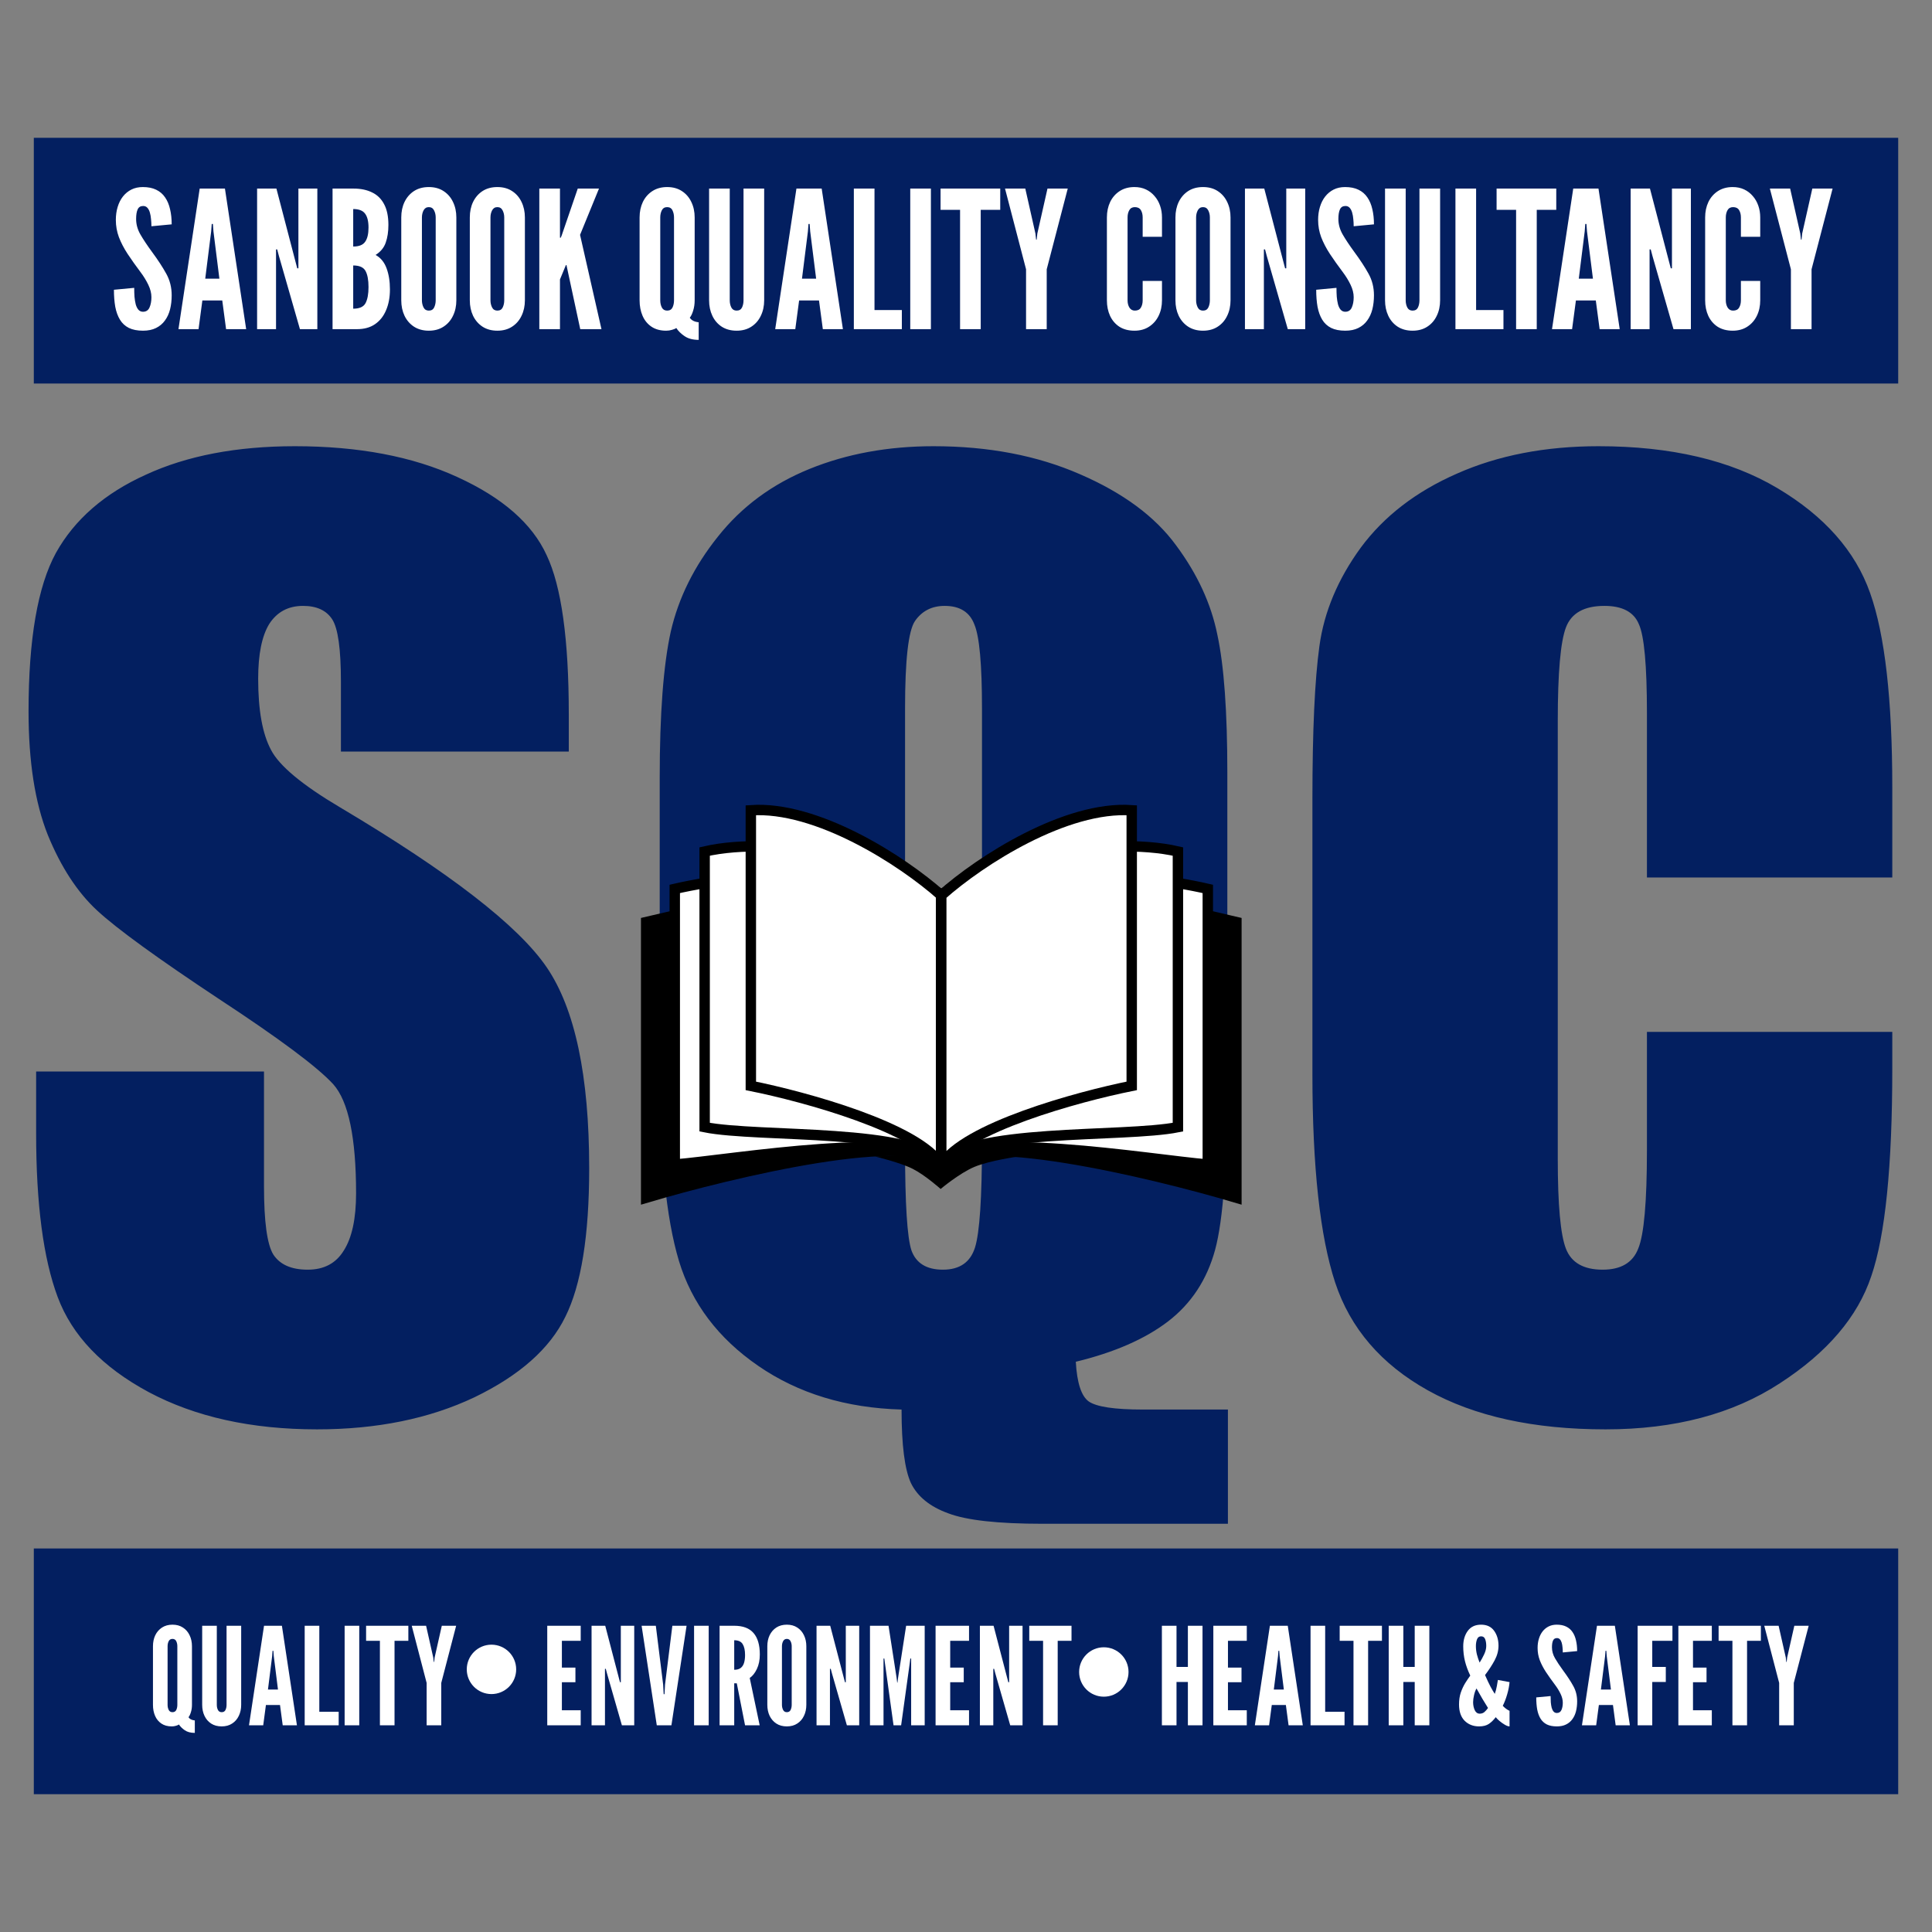
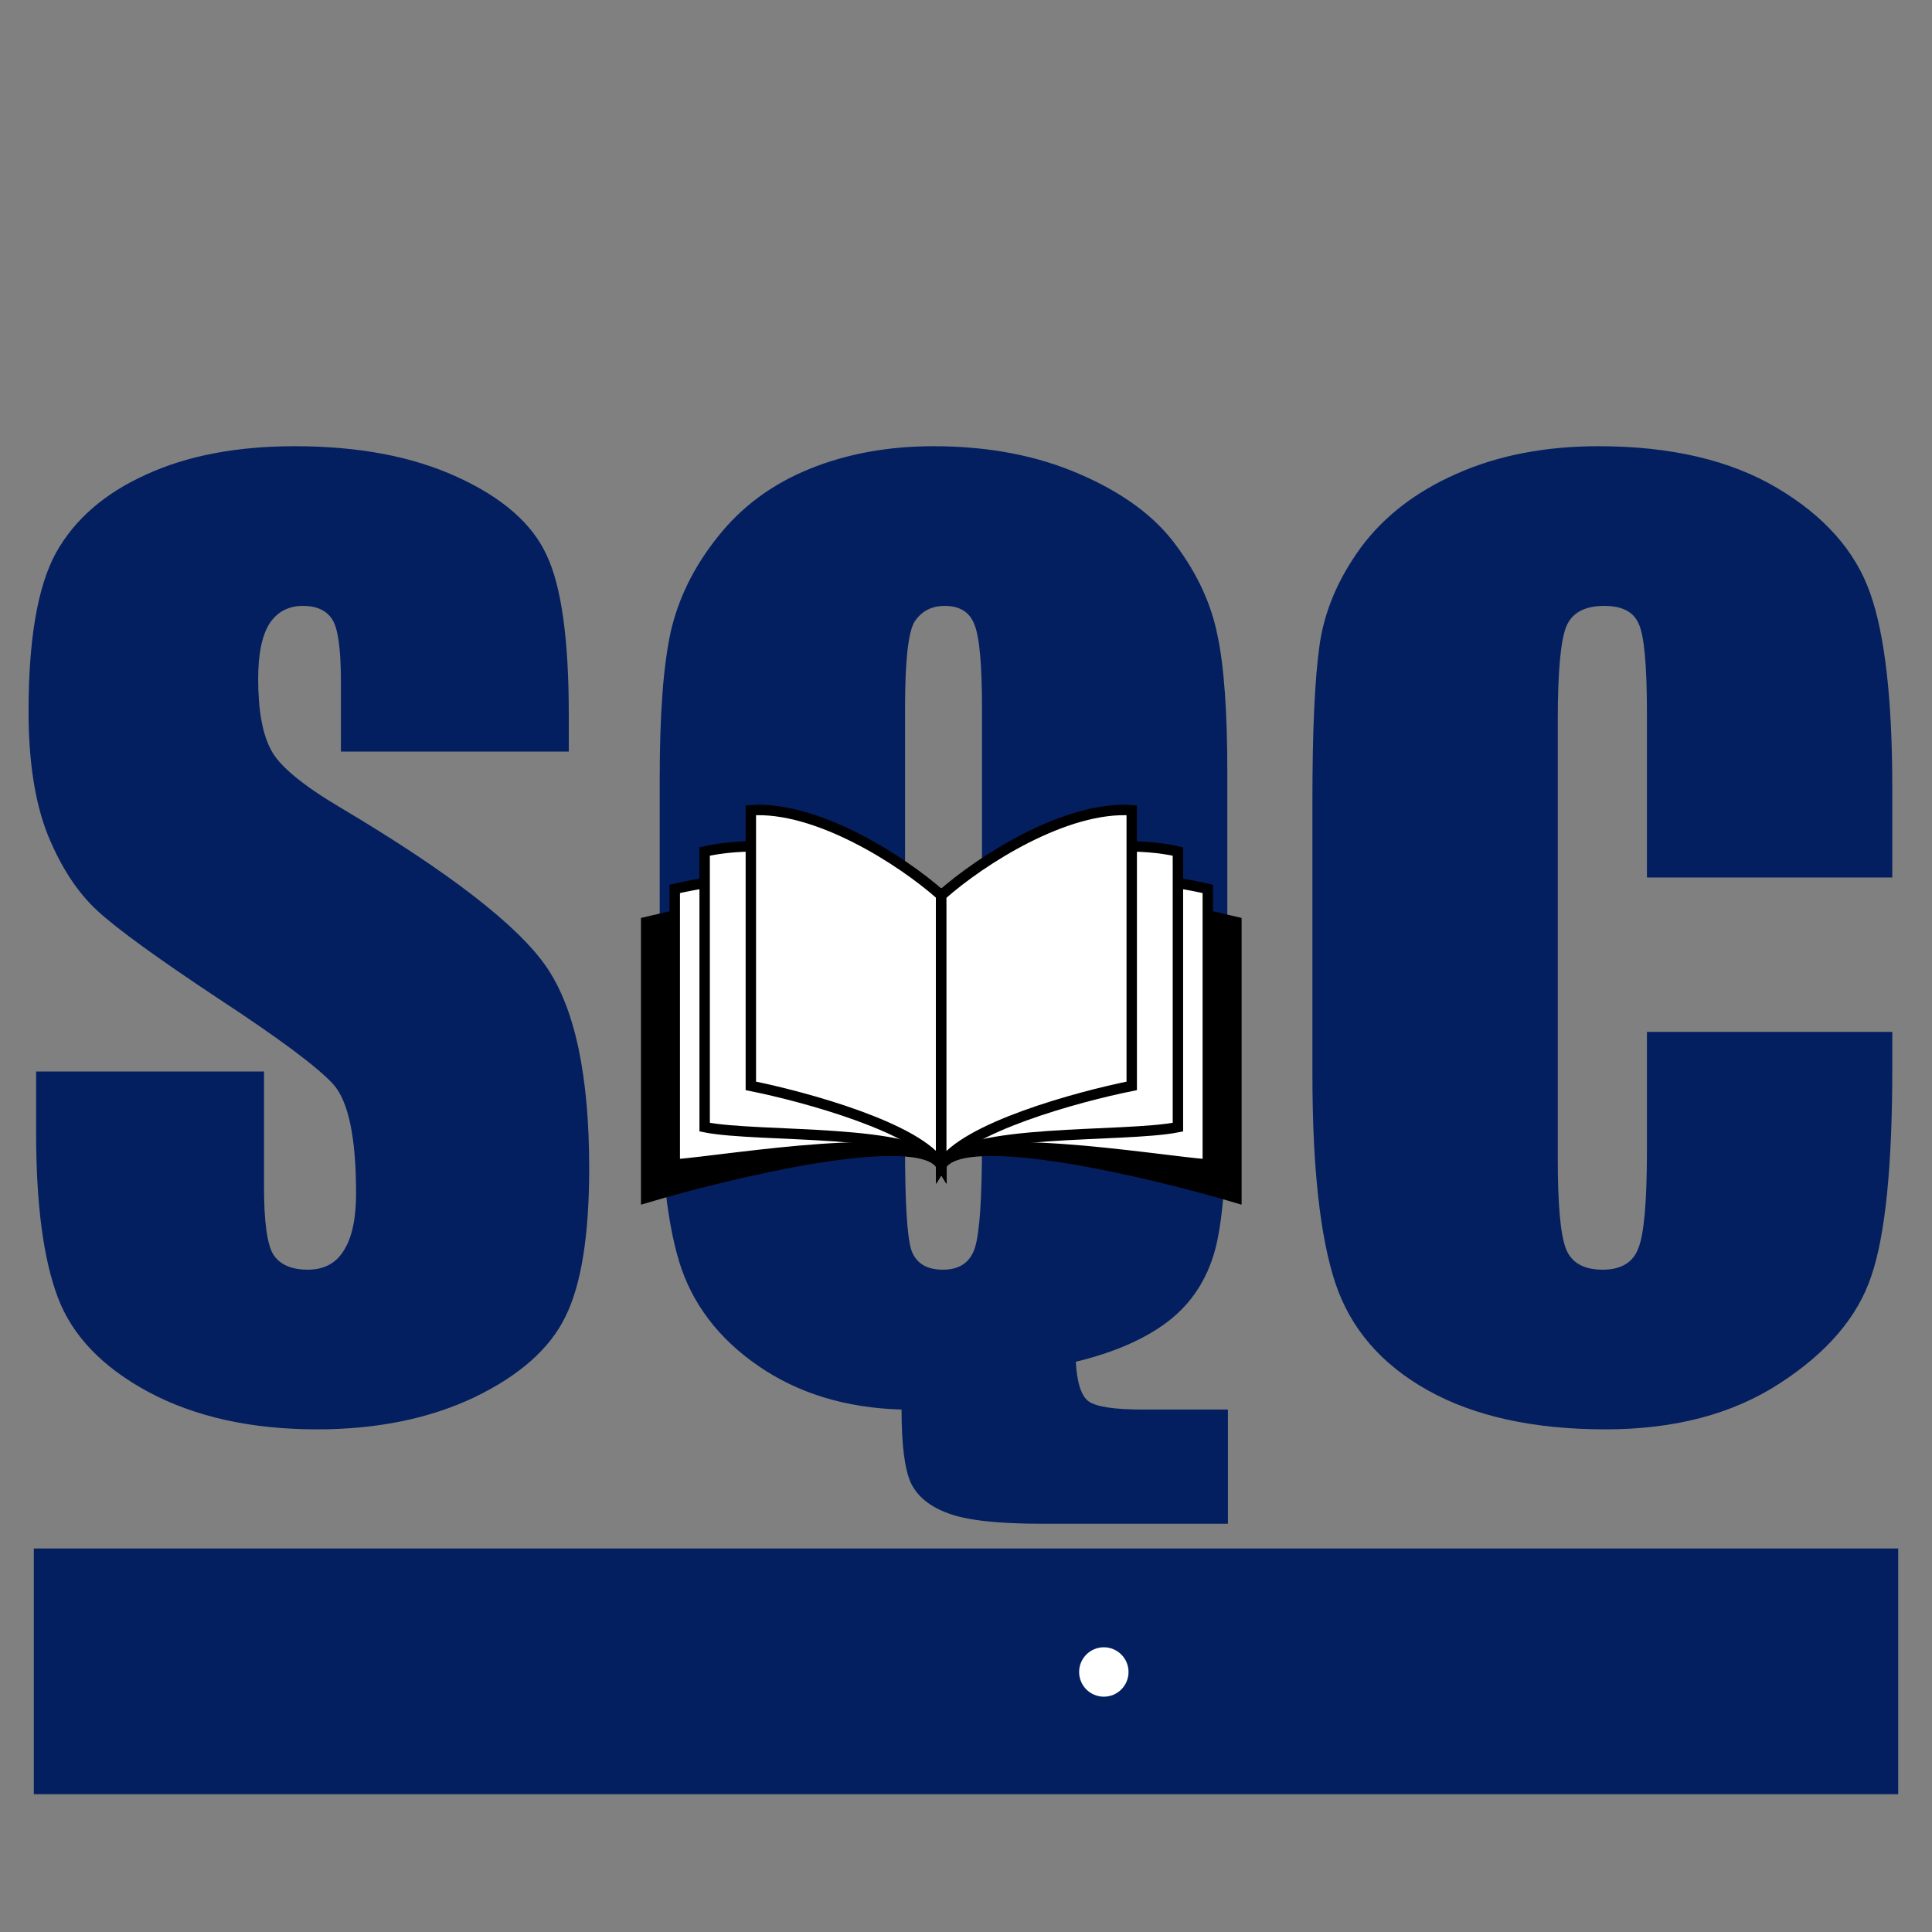
<svg xmlns="http://www.w3.org/2000/svg" width="200" height="200" viewBox="0 0 200 200" fill="none">
  <rect x="0" y="0" width="200" height="200" fill="#808080" stroke="none" />
  <path d="M58.881 77.805H35.292V70.565C35.292 67.187 34.991 65.035 34.388 64.11C33.784 63.185 32.779 62.722 31.371 62.722C29.843 62.722 28.676 63.346 27.872 64.592C27.108 65.839 26.726 67.73 26.726 70.263C26.726 73.521 27.168 75.975 28.053 77.624C28.898 79.272 31.291 81.263 35.232 83.596C46.534 90.313 53.653 95.823 56.589 100.126C59.525 104.43 60.993 111.368 60.993 120.94C60.993 127.898 60.168 133.026 58.519 136.324C56.91 139.622 53.773 142.397 49.108 144.649C44.442 146.861 39.013 147.967 32.819 147.967C26.022 147.967 20.21 146.68 15.384 144.106C10.598 141.532 7.461 138.254 5.973 134.273C4.484 130.291 3.74 124.64 3.74 117.32V110.925H27.329V122.81C27.329 126.47 27.651 128.823 28.294 129.868C28.978 130.914 30.165 131.437 31.854 131.437C33.543 131.437 34.79 130.773 35.594 129.446C36.439 128.119 36.861 126.148 36.861 123.534C36.861 117.783 36.077 114.022 34.508 112.252C32.9 110.483 28.938 107.527 22.623 103.384C16.309 99.201 12.126 96.165 10.075 94.274C8.024 92.384 6.314 89.77 4.947 86.431C3.62 83.093 2.956 78.83 2.956 73.642C2.956 66.161 3.901 60.691 5.792 57.232C7.722 53.773 10.819 51.079 15.082 49.148C19.346 47.177 24.494 46.192 30.526 46.192C37.123 46.192 42.733 47.258 47.358 49.389C52.024 51.521 55.101 54.216 56.589 57.474C58.117 60.691 58.881 66.181 58.881 73.943V77.805ZM127.113 145.916V157.741H107.929C103.304 157.741 100.046 157.379 98.155 156.655C96.265 155.971 94.978 154.925 94.294 153.517C93.651 152.11 93.329 149.576 93.329 145.916C87.578 145.755 82.631 144.247 78.488 141.391C74.346 138.536 71.611 134.916 70.283 130.532C68.956 126.108 68.293 119.512 68.293 110.744V80.519C68.293 73.883 68.675 68.836 69.439 65.377C70.243 61.878 71.872 58.6 74.325 55.543C76.779 52.446 79.936 50.113 83.797 48.545C87.658 46.976 91.942 46.192 96.647 46.192C102.318 46.192 107.366 47.157 111.79 49.088C116.254 51.018 119.572 53.472 121.744 56.448C123.956 59.424 125.384 62.521 126.027 65.739C126.711 68.916 127.053 73.662 127.053 79.976V111.709C127.053 120.397 126.631 126.289 125.786 129.386C124.942 132.483 123.313 134.956 120.899 136.806C118.527 138.616 115.349 140.004 111.367 140.969C111.488 143.141 111.931 144.508 112.695 145.071C113.499 145.634 115.369 145.916 118.305 145.916H127.113ZM101.655 73.34C101.655 68.795 101.393 65.9 100.87 64.653C100.388 63.366 99.362 62.722 97.793 62.722C96.466 62.722 95.441 63.245 94.717 64.291C94.033 65.296 93.691 68.313 93.691 73.34V118.949C93.691 124.62 93.912 128.119 94.355 129.446C94.837 130.773 95.923 131.437 97.612 131.437C99.342 131.437 100.448 130.673 100.931 129.145C101.413 127.616 101.655 123.976 101.655 118.225V73.34ZM195.889 90.836H170.49V73.823C170.49 68.876 170.208 65.799 169.645 64.592C169.123 63.346 167.936 62.722 166.086 62.722C163.995 62.722 162.667 63.466 162.104 64.954C161.541 66.442 161.26 69.66 161.26 74.607V119.975C161.26 124.72 161.541 127.817 162.104 129.265C162.667 130.713 163.934 131.437 165.905 131.437C167.795 131.437 169.022 130.713 169.585 129.265C170.188 127.817 170.49 124.419 170.49 119.07V106.823H195.889V110.623C195.889 120.719 195.165 127.878 193.717 132.101C192.309 136.324 189.152 140.024 184.245 143.201C179.378 146.379 173.366 147.967 166.207 147.967C158.766 147.967 152.633 146.62 147.806 143.925C142.98 141.23 139.782 137.51 138.214 132.764C136.645 127.978 135.861 120.799 135.861 111.227V82.691C135.861 75.653 136.102 70.384 136.585 66.885C137.068 63.346 138.495 59.947 140.868 56.689C143.282 53.431 146.6 50.878 150.823 49.028C155.086 47.137 159.973 46.192 165.483 46.192C172.963 46.192 179.137 47.64 184.004 50.536C188.87 53.431 192.068 57.051 193.596 61.395C195.124 65.698 195.889 72.415 195.889 81.545V90.836Z" fill="#031F60" />
-   <rect x="3.5" y="14.266" width="193.001" height="25.437" fill="#031F60" />
  <rect x="3.5" y="160.297" width="193.001" height="25.437" fill="#031F60" />
-   <path d="M20.167 179.389C19.741 179.389 19.396 179.298 19.129 179.115C18.863 178.933 18.662 178.734 18.526 178.519C18.456 178.571 18.351 178.615 18.211 178.653C18.075 178.695 17.933 178.716 17.783 178.716C17.353 178.716 16.994 178.618 16.704 178.421C16.414 178.225 16.197 177.959 16.052 177.622C15.907 177.286 15.835 176.907 15.835 176.486V170.416C15.835 169.995 15.914 169.616 16.073 169.28C16.236 168.943 16.47 168.677 16.774 168.481C17.078 168.284 17.438 168.186 17.853 168.186C18.274 168.186 18.634 168.284 18.933 168.481C19.237 168.677 19.468 168.943 19.627 169.28C19.791 169.616 19.872 169.995 19.872 170.416V176.486C19.872 176.762 19.835 177.017 19.76 177.251C19.69 177.48 19.608 177.65 19.515 177.762C19.576 177.86 19.662 177.938 19.774 177.994C19.886 178.05 20.017 178.085 20.167 178.099V179.389ZM17.853 177.244C18.04 177.244 18.171 177.169 18.246 177.019C18.321 176.865 18.358 176.687 18.358 176.486V170.416C18.358 170.224 18.321 170.051 18.246 169.897C18.171 169.738 18.04 169.658 17.853 169.658C17.671 169.658 17.54 169.738 17.461 169.897C17.386 170.051 17.349 170.224 17.349 170.416V176.486C17.349 176.687 17.388 176.865 17.468 177.019C17.547 177.169 17.676 177.244 17.853 177.244ZM22.948 178.716C22.523 178.716 22.159 178.618 21.855 178.421C21.556 178.225 21.327 177.959 21.168 177.622C21.009 177.286 20.93 176.907 20.93 176.486V168.298H22.444V176.486C22.444 176.687 22.483 176.865 22.563 177.019C22.642 177.169 22.771 177.244 22.948 177.244C23.135 177.244 23.266 177.169 23.341 177.019C23.416 176.865 23.453 176.687 23.453 176.486V168.298H24.967V176.486C24.967 176.907 24.886 177.286 24.722 177.622C24.563 177.959 24.332 178.225 24.028 178.421C23.729 178.618 23.369 178.716 22.948 178.716ZM25.776 178.604L27.332 168.298H29.183L30.739 178.604H29.267L28.986 176.5H27.528L27.248 178.604H25.776ZM27.739 174.902H28.776L28.342 171.439L28.299 170.892H28.215L28.173 171.439L27.739 174.902ZM31.541 178.604V168.298H33.055V177.201H35.06V178.604H31.541ZM35.676 178.604V168.298H37.19V178.604H35.676ZM39.328 178.604V169.855H37.898V168.298H42.272V169.855H40.842V178.604H39.328ZM44.165 178.604V174.215L42.623 168.298H44.109L44.852 171.593L44.901 172.042H44.943L44.992 171.593L45.735 168.298H47.221L45.679 174.215V178.604H44.165ZM56.651 178.604V168.298H60.115V169.855H58.166V172.631H59.568V174.145H58.166V177.047H60.115V178.604H56.651ZM61.238 178.604V168.298H62.654L64.056 173.668L64.183 174.145H64.267V168.298H65.655V178.604H64.379L62.837 173.234L62.71 172.757H62.626V178.604H61.238ZM67.99 178.604L66.419 168.298H67.891L68.648 174.383L68.705 175.379H68.789L68.845 174.383L69.602 168.298H71.074L69.504 178.604H67.99ZM71.85 178.604V168.298H73.364V178.604H71.85ZM74.492 178.604V168.298H76.006C76.913 168.298 77.581 168.551 78.011 169.056C78.441 169.556 78.656 170.294 78.656 171.271C78.656 171.85 78.553 172.353 78.348 172.778C78.147 173.199 77.901 173.507 77.612 173.703L78.642 178.604H77.128L76.273 174.257H76.006V178.604H74.492ZM76.006 172.855C76.287 172.855 76.509 172.794 76.672 172.673C76.836 172.547 76.953 172.369 77.023 172.14C77.093 171.911 77.128 171.64 77.128 171.327C77.128 170.836 77.046 170.46 76.882 170.198C76.724 169.932 76.431 169.799 76.006 169.799V172.855ZM81.452 178.716C81.031 178.716 80.669 178.618 80.365 178.421C80.066 178.225 79.835 177.959 79.671 177.622C79.513 177.286 79.433 176.907 79.433 176.486V170.416C79.433 169.99 79.513 169.612 79.671 169.28C79.835 168.943 80.066 168.677 80.365 168.481C80.669 168.284 81.031 168.186 81.452 168.186C81.873 168.186 82.233 168.284 82.532 168.481C82.835 168.677 83.067 168.943 83.226 169.28C83.389 169.616 83.471 169.995 83.471 170.416V176.486C83.471 176.907 83.389 177.286 83.226 177.622C83.067 177.959 82.835 178.225 82.532 178.421C82.233 178.618 81.873 178.716 81.452 178.716ZM81.452 177.244C81.639 177.244 81.77 177.166 81.845 177.012C81.919 176.853 81.957 176.678 81.957 176.486V170.416C81.957 170.224 81.917 170.051 81.838 169.897C81.758 169.738 81.63 169.658 81.452 169.658C81.279 169.658 81.151 169.738 81.067 169.897C80.987 170.051 80.947 170.224 80.947 170.416V176.486C80.947 176.678 80.987 176.853 81.067 177.012C81.146 177.166 81.274 177.244 81.452 177.244ZM84.528 178.604V168.298H85.944L87.346 173.668L87.472 174.145H87.556V168.298H88.945V178.604H87.669L86.126 173.234L86 172.757H85.916V178.604H84.528ZM90.06 178.604V168.298H91.98L92.808 173.64L92.878 174.187H92.906L92.976 173.64L93.803 168.298H95.724V178.604H94.322V171.691H94.238L94.182 172.126L93.284 178.604H92.499L91.602 172.126L91.546 171.691H91.462V178.604H90.06ZM96.851 178.604V168.298H100.314V169.855H98.365V172.631H99.767V174.145H98.365V177.047H100.314V178.604H96.851ZM101.438 178.604V168.298H102.854L104.256 173.668L104.382 174.145H104.466V168.298H105.854V178.604H104.578L103.036 173.234L102.91 172.757H102.826V178.604H101.438ZM107.979 178.604V169.855H106.548V168.298H110.923V169.855H109.493V178.604H107.979ZM120.278 178.604V168.298H121.792V172.561H122.969V168.298H124.484V178.604H122.969V174.117H121.792V178.604H120.278ZM125.604 178.604V168.298H129.067V169.855H127.118V172.631H128.52V174.145H127.118V177.047H129.067V178.604H125.604ZM129.902 178.604L131.459 168.298H133.309L134.866 178.604H133.393L133.113 176.5H131.655L131.374 178.604H129.902ZM131.865 174.902H132.903L132.468 171.439L132.426 170.892H132.342L132.3 171.439L131.865 174.902ZM135.667 178.604V168.298H137.181V177.201H139.186V178.604H135.667ZM140.113 178.604V169.855H138.683V168.298H143.058V169.855H141.627V178.604H140.113ZM143.759 178.604V168.298H145.273V172.561H146.451V168.298H147.965V178.604H146.451V174.117H145.273V178.604H143.759ZM153.113 178.716C152.51 178.716 152.013 178.522 151.62 178.134C151.232 177.741 151.038 177.178 151.038 176.444C151.038 175.986 151.099 175.577 151.22 175.218C151.347 174.853 151.499 174.526 151.676 174.236C151.858 173.946 152.034 173.687 152.202 173.458C151.959 172.953 151.777 172.458 151.655 171.972C151.534 171.481 151.473 170.967 151.473 170.43C151.473 169.789 151.629 169.257 151.942 168.831C152.256 168.401 152.716 168.186 153.323 168.186C153.917 168.186 154.366 168.397 154.669 168.817C154.973 169.238 155.125 169.754 155.125 170.367C155.125 170.876 154.99 171.383 154.719 171.888C154.447 172.388 154.118 172.893 153.73 173.402C153.954 173.911 154.146 174.316 154.305 174.615C154.464 174.909 154.609 175.154 154.74 175.351C154.833 175.089 154.905 174.813 154.957 174.524C155.013 174.229 155.048 174.024 155.062 173.907L156.268 174.131C156.235 174.528 156.153 174.951 156.022 175.4C155.892 175.848 155.74 176.243 155.567 176.585C155.66 176.687 155.775 176.79 155.91 176.893C156.046 176.991 156.165 177.061 156.268 177.103V178.716C156.137 178.716 155.976 178.66 155.784 178.547C155.592 178.435 155.408 178.304 155.23 178.155C155.057 178.005 154.927 177.874 154.838 177.762C154.623 178.047 154.387 178.279 154.13 178.456C153.873 178.629 153.534 178.716 153.113 178.716ZM153.183 177.398C153.375 177.398 153.536 177.342 153.667 177.23C153.798 177.117 153.922 176.977 154.039 176.809C153.852 176.505 153.66 176.192 153.464 175.87C153.272 175.547 153.066 175.187 152.847 174.79C152.744 174.963 152.66 175.19 152.594 175.47C152.529 175.746 152.496 175.993 152.496 176.213C152.496 176.512 152.552 176.786 152.665 177.033C152.777 177.276 152.95 177.398 153.183 177.398ZM153.169 172.112C153.338 171.85 153.494 171.565 153.639 171.257C153.784 170.948 153.856 170.659 153.856 170.388C153.856 170.112 153.819 169.878 153.744 169.687C153.669 169.49 153.529 169.392 153.323 169.392C153.123 169.392 152.982 169.493 152.903 169.694C152.823 169.894 152.784 170.133 152.784 170.409C152.784 170.698 152.819 170.986 152.889 171.271C152.964 171.556 153.057 171.836 153.169 172.112ZM161.163 178.716C160.747 178.716 160.401 178.648 160.125 178.512C159.85 178.372 159.632 178.171 159.474 177.91C159.315 177.648 159.2 177.332 159.13 176.963C159.065 176.594 159.032 176.178 159.032 175.715L160.518 175.575C160.518 175.799 160.525 176.017 160.539 176.227C160.558 176.433 160.588 176.62 160.63 176.788C160.677 176.951 160.742 177.082 160.827 177.18C160.915 177.279 161.027 177.328 161.163 177.328C161.387 177.328 161.546 177.225 161.64 177.019C161.733 176.809 161.78 176.557 161.78 176.262C161.78 175.968 161.703 175.662 161.549 175.344C161.394 175.026 161.21 174.725 160.995 174.439C160.63 173.953 160.31 173.502 160.034 173.086C159.763 172.671 159.551 172.262 159.396 171.86C159.247 171.458 159.172 171.037 159.172 170.598C159.172 170.252 159.216 169.934 159.305 169.644C159.394 169.35 159.523 169.095 159.691 168.88C159.864 168.661 160.072 168.49 160.315 168.369C160.558 168.247 160.836 168.186 161.149 168.186C161.537 168.186 161.864 168.252 162.13 168.383C162.401 168.513 162.619 168.7 162.782 168.943C162.951 169.186 163.072 169.476 163.147 169.813C163.226 170.145 163.266 170.514 163.266 170.92L161.78 171.061C161.78 170.888 161.771 170.715 161.752 170.542C161.738 170.364 161.71 170.203 161.668 170.058C161.626 169.913 161.565 169.796 161.485 169.708C161.406 169.619 161.303 169.574 161.177 169.574C160.981 169.574 160.845 169.658 160.77 169.827C160.696 169.99 160.658 170.224 160.658 170.528C160.658 170.92 160.763 171.299 160.974 171.663C161.184 172.028 161.467 172.453 161.822 172.939C162.247 173.514 162.593 174.042 162.859 174.524C163.131 175.005 163.266 175.538 163.266 176.122C163.266 176.491 163.226 176.835 163.147 177.152C163.067 177.466 162.941 177.739 162.768 177.973C162.6 178.206 162.383 178.389 162.116 178.519C161.855 178.65 161.537 178.716 161.163 178.716ZM163.762 178.604L165.319 168.298H167.169L168.726 178.604H167.253L166.973 176.5H165.515L165.234 178.604H163.762ZM165.725 174.902H166.763L166.328 171.439L166.286 170.892H166.202L166.16 171.439L165.725 174.902ZM169.527 178.604V168.298H173.13V169.855H171.041V172.561H172.443V174.117H171.041V178.604H169.527ZM173.744 178.604V168.298H177.207V169.855H175.258V172.631H176.66V174.145H175.258V177.047H177.207V178.604H173.744ZM179.34 178.604V169.855H177.91V168.298H182.285V169.855H180.855V178.604H179.34ZM184.178 178.604V174.215L182.636 168.298H184.122L184.865 171.593L184.914 172.042H184.956L185.005 171.593L185.748 168.298H187.234L185.692 174.215V178.604H184.178Z" fill="white" />
-   <circle cx="50.877" cy="172.813" r="2.557" fill="white" />
  <circle cx="114.268" cy="173.083" r="2.557" fill="white" />
-   <path d="M14.803 34.233C14.216 34.233 13.728 34.137 13.338 33.946C12.949 33.748 12.642 33.464 12.418 33.094C12.193 32.725 12.031 32.279 11.932 31.758C11.84 31.236 11.794 30.649 11.794 29.996L13.893 29.798C13.893 30.114 13.902 30.421 13.922 30.718C13.949 31.009 13.992 31.273 14.051 31.51C14.117 31.741 14.209 31.926 14.328 32.065C14.454 32.203 14.612 32.273 14.803 32.273C15.12 32.273 15.345 32.127 15.476 31.837C15.608 31.54 15.675 31.184 15.675 30.768C15.675 30.352 15.566 29.92 15.348 29.471C15.13 29.022 14.869 28.596 14.566 28.194C14.051 27.508 13.599 26.871 13.21 26.283C12.827 25.696 12.526 25.119 12.309 24.551C12.098 23.983 11.992 23.389 11.992 22.769C11.992 22.281 12.055 21.832 12.18 21.423C12.305 21.007 12.487 20.647 12.724 20.344C12.969 20.034 13.262 19.793 13.605 19.621C13.949 19.449 14.341 19.364 14.784 19.364C15.331 19.364 15.793 19.456 16.169 19.641C16.552 19.826 16.859 20.09 17.09 20.433C17.328 20.776 17.499 21.185 17.605 21.66C17.717 22.129 17.773 22.65 17.773 23.224L15.675 23.422C15.675 23.178 15.661 22.934 15.635 22.69C15.615 22.439 15.575 22.211 15.516 22.007C15.457 21.802 15.371 21.637 15.259 21.512C15.146 21.386 15.001 21.324 14.823 21.324C14.546 21.324 14.354 21.442 14.249 21.68C14.143 21.911 14.091 22.241 14.091 22.67C14.091 23.224 14.239 23.759 14.536 24.274C14.833 24.788 15.232 25.389 15.734 26.075C16.334 26.887 16.823 27.633 17.199 28.313C17.582 28.992 17.773 29.745 17.773 30.57C17.773 31.091 17.717 31.576 17.605 32.025C17.493 32.467 17.314 32.853 17.07 33.183C16.833 33.513 16.526 33.771 16.15 33.955C15.78 34.14 15.331 34.233 14.803 34.233ZM18.474 34.074L20.672 19.522H23.285L25.483 34.074H23.404L23.008 31.104H20.949L20.553 34.074H18.474ZM21.246 28.847H22.711L22.097 23.957L22.038 23.185H21.919L21.86 23.957L21.246 28.847ZM26.615 34.074V19.522H28.614L30.594 27.105L30.772 27.778H30.891V19.522H32.851V34.074H31.05L28.872 26.491L28.694 25.818H28.575V34.074H26.615ZM34.426 34.074V19.522H36.604C37.343 19.522 37.98 19.654 38.514 19.918C39.056 20.175 39.471 20.581 39.762 21.136C40.059 21.69 40.207 22.406 40.207 23.284C40.207 23.983 40.115 24.594 39.93 25.115C39.752 25.637 39.402 26.062 38.881 26.392C39.409 26.683 39.788 27.145 40.019 27.778C40.25 28.405 40.366 29.131 40.366 29.956C40.366 30.768 40.234 31.484 39.97 32.104C39.712 32.725 39.33 33.21 38.821 33.559C38.32 33.903 37.699 34.074 36.96 34.074H34.426ZM36.564 31.956C37.211 31.956 37.637 31.764 37.841 31.382C38.046 30.992 38.148 30.438 38.148 29.718C38.148 28.986 38.046 28.431 37.841 28.055C37.637 27.673 37.211 27.481 36.564 27.481V31.956ZM36.564 25.521C37.165 25.521 37.577 25.356 37.802 25.026C38.033 24.696 38.148 24.208 38.148 23.561C38.148 22.908 38.029 22.426 37.792 22.116C37.561 21.799 37.152 21.64 36.564 21.64V25.521ZM44.39 34.233C43.796 34.233 43.285 34.094 42.855 33.817C42.433 33.54 42.106 33.163 41.876 32.688C41.651 32.213 41.539 31.678 41.539 31.085V22.512C41.539 21.911 41.651 21.377 41.876 20.908C42.106 20.433 42.433 20.057 42.855 19.779C43.285 19.502 43.796 19.364 44.39 19.364C44.984 19.364 45.492 19.502 45.914 19.779C46.343 20.057 46.67 20.433 46.895 20.908C47.126 21.383 47.241 21.918 47.241 22.512V31.085C47.241 31.678 47.126 32.213 46.895 32.688C46.67 33.163 46.343 33.54 45.914 33.817C45.492 34.094 44.984 34.233 44.39 34.233ZM44.39 32.154C44.654 32.154 44.839 32.045 44.944 31.827C45.05 31.603 45.103 31.355 45.103 31.085V22.512C45.103 22.241 45.047 21.997 44.934 21.779C44.822 21.555 44.641 21.442 44.39 21.442C44.146 21.442 43.964 21.555 43.846 21.779C43.733 21.997 43.677 22.241 43.677 22.512V31.085C43.677 31.355 43.733 31.603 43.846 31.827C43.958 32.045 44.139 32.154 44.39 32.154ZM51.486 34.233C50.892 34.233 50.38 34.094 49.951 33.817C49.529 33.54 49.202 33.163 48.971 32.688C48.747 32.213 48.635 31.678 48.635 31.085V22.512C48.635 21.911 48.747 21.377 48.971 20.908C49.202 20.433 49.529 20.057 49.951 19.779C50.38 19.502 50.892 19.364 51.486 19.364C52.08 19.364 52.588 19.502 53.01 19.779C53.439 20.057 53.766 20.433 53.99 20.908C54.221 21.383 54.337 21.918 54.337 22.512V31.085C54.337 31.678 54.221 32.213 53.99 32.688C53.766 33.163 53.439 33.54 53.01 33.817C52.588 34.094 52.08 34.233 51.486 34.233ZM51.486 32.154C51.75 32.154 51.935 32.045 52.04 31.827C52.146 31.603 52.199 31.355 52.199 31.085V22.512C52.199 22.241 52.142 21.997 52.03 21.779C51.918 21.555 51.737 21.442 51.486 21.442C51.242 21.442 51.06 21.555 50.941 21.779C50.829 21.997 50.773 22.241 50.773 22.512V31.085C50.773 31.355 50.829 31.603 50.941 31.827C51.054 32.045 51.235 32.154 51.486 32.154ZM55.83 34.074V19.522H57.968V24.373V24.61H58.047L58.146 24.373L59.809 19.522H62.007L60.047 24.313L62.264 34.074H60.067L58.641 27.442H58.582L57.968 28.927V34.074H55.83ZM72.328 35.183C71.728 35.183 71.239 35.054 70.863 34.797C70.487 34.539 70.203 34.259 70.012 33.955C69.913 34.028 69.764 34.091 69.566 34.144C69.375 34.203 69.174 34.233 68.962 34.233C68.355 34.233 67.847 34.094 67.438 33.817C67.029 33.54 66.722 33.163 66.517 32.688C66.312 32.213 66.21 31.678 66.21 31.085V22.512C66.21 21.918 66.322 21.383 66.547 20.908C66.778 20.433 67.108 20.057 67.537 19.779C67.966 19.502 68.474 19.364 69.061 19.364C69.655 19.364 70.163 19.502 70.586 19.779C71.015 20.057 71.341 20.433 71.566 20.908C71.797 21.383 71.912 21.918 71.912 22.512V31.085C71.912 31.474 71.859 31.834 71.754 32.164C71.655 32.487 71.54 32.728 71.407 32.886C71.493 33.025 71.615 33.134 71.774 33.213C71.932 33.292 72.117 33.342 72.328 33.361V35.183ZM69.061 32.154C69.325 32.154 69.51 32.048 69.616 31.837C69.721 31.619 69.774 31.368 69.774 31.085V22.512C69.774 22.241 69.721 21.997 69.616 21.779C69.51 21.555 69.325 21.442 69.061 21.442C68.804 21.442 68.619 21.555 68.507 21.779C68.401 21.997 68.349 22.241 68.349 22.512V31.085C68.349 31.368 68.405 31.619 68.517 31.837C68.629 32.048 68.811 32.154 69.061 32.154ZM76.256 34.233C75.656 34.233 75.141 34.094 74.712 33.817C74.29 33.54 73.966 33.163 73.742 32.688C73.517 32.213 73.405 31.678 73.405 31.085V19.522H75.543V31.085C75.543 31.368 75.6 31.619 75.712 31.837C75.824 32.048 76.005 32.154 76.256 32.154C76.52 32.154 76.705 32.048 76.811 31.837C76.916 31.619 76.969 31.368 76.969 31.085V19.522H79.107V31.085C79.107 31.678 78.992 32.213 78.761 32.688C78.536 33.163 78.21 33.54 77.781 33.817C77.358 34.094 76.85 34.233 76.256 34.233ZM80.249 34.074L82.447 19.522H85.06L87.258 34.074H85.179L84.783 31.104H82.724L82.328 34.074H80.249ZM83.021 28.847H84.486L83.872 23.957L83.813 23.185H83.694L83.635 23.957L83.021 28.847ZM88.39 34.074V19.522H90.528V32.094H93.359V34.074H88.39ZM94.229 34.074V19.522H96.367V34.074H94.229ZM99.386 34.074V21.72H97.367V19.522H103.544V21.72H101.524V34.074H99.386ZM106.217 34.074V27.877L104.039 19.522H106.138L107.187 24.175L107.257 24.808H107.316L107.385 24.175L108.435 19.522H110.533L108.356 27.877V34.074H106.217ZM117.437 34.233C116.83 34.233 116.312 34.097 115.883 33.827C115.461 33.55 115.137 33.173 114.913 32.698C114.695 32.223 114.586 31.685 114.586 31.085V22.512C114.586 21.918 114.698 21.383 114.923 20.908C115.154 20.433 115.484 20.057 115.913 19.779C116.342 19.502 116.85 19.364 117.437 19.364C117.879 19.364 118.275 19.446 118.625 19.611C118.975 19.776 119.272 20.004 119.516 20.294C119.767 20.578 119.958 20.911 120.09 21.294C120.222 21.67 120.288 22.076 120.288 22.512V24.511H118.289V22.512C118.289 22.208 118.226 21.954 118.101 21.749C117.975 21.545 117.767 21.442 117.477 21.442C117.213 21.442 117.021 21.548 116.903 21.759C116.784 21.971 116.725 22.221 116.725 22.512V31.085C116.725 31.375 116.787 31.626 116.913 31.837C117.045 32.048 117.233 32.154 117.477 32.154C117.774 32.154 117.982 32.051 118.101 31.847C118.226 31.642 118.289 31.388 118.289 31.085V29.085H120.288V31.085C120.288 31.678 120.173 32.213 119.942 32.688C119.711 33.163 119.381 33.54 118.952 33.817C118.53 34.094 118.025 34.233 117.437 34.233ZM124.533 34.233C123.939 34.233 123.428 34.094 122.999 33.817C122.576 33.54 122.25 33.163 122.019 32.688C121.794 32.213 121.682 31.678 121.682 31.085V22.512C121.682 21.911 121.794 21.377 122.019 20.908C122.25 20.433 122.576 20.057 122.999 19.779C123.428 19.502 123.939 19.364 124.533 19.364C125.127 19.364 125.635 19.502 126.058 19.779C126.487 20.057 126.813 20.433 127.038 20.908C127.269 21.383 127.384 21.918 127.384 22.512V31.085C127.384 31.678 127.269 32.213 127.038 32.688C126.813 33.163 126.487 33.54 126.058 33.817C125.635 34.094 125.127 34.233 124.533 34.233ZM124.533 32.154C124.797 32.154 124.982 32.045 125.088 31.827C125.193 31.603 125.246 31.355 125.246 31.085V22.512C125.246 22.241 125.19 21.997 125.078 21.779C124.965 21.555 124.784 21.442 124.533 21.442C124.289 21.442 124.108 21.555 123.989 21.779C123.877 21.997 123.82 22.241 123.82 22.512V31.085C123.82 31.355 123.877 31.603 123.989 31.827C124.101 32.045 124.282 32.154 124.533 32.154ZM128.877 34.074V19.522H130.877L132.857 27.105L133.035 27.778H133.154V19.522H135.114V34.074H133.312L131.134 26.491L130.956 25.818H130.837V34.074H128.877ZM139.262 34.233C138.675 34.233 138.186 34.137 137.797 33.946C137.408 33.748 137.101 33.464 136.876 33.094C136.652 32.725 136.49 32.279 136.391 31.758C136.299 31.236 136.253 30.649 136.253 29.996L138.351 29.798C138.351 30.114 138.361 30.421 138.381 30.718C138.408 31.009 138.45 31.273 138.51 31.51C138.576 31.741 138.668 31.926 138.787 32.065C138.912 32.203 139.071 32.273 139.262 32.273C139.579 32.273 139.803 32.127 139.935 31.837C140.067 31.54 140.133 31.184 140.133 30.768C140.133 30.352 140.024 29.92 139.807 29.471C139.589 29.022 139.328 28.596 139.025 28.194C138.51 27.508 138.058 26.871 137.668 26.283C137.286 25.696 136.985 25.119 136.768 24.551C136.556 23.983 136.451 23.389 136.451 22.769C136.451 22.281 136.513 21.832 136.639 21.423C136.764 21.007 136.946 20.647 137.183 20.344C137.428 20.034 137.721 19.793 138.064 19.621C138.408 19.449 138.8 19.364 139.242 19.364C139.79 19.364 140.252 19.456 140.628 19.641C141.011 19.826 141.318 20.09 141.549 20.433C141.787 20.776 141.958 21.185 142.064 21.66C142.176 22.129 142.232 22.65 142.232 23.224L140.133 23.422C140.133 23.178 140.12 22.934 140.094 22.69C140.074 22.439 140.034 22.211 139.975 22.007C139.916 21.802 139.83 21.637 139.718 21.512C139.605 21.386 139.46 21.324 139.282 21.324C139.005 21.324 138.813 21.442 138.708 21.68C138.602 21.911 138.549 22.241 138.549 22.67C138.549 23.224 138.698 23.759 138.995 24.274C139.292 24.788 139.691 25.389 140.193 26.075C140.793 26.887 141.282 27.633 141.658 28.313C142.041 28.992 142.232 29.745 142.232 30.57C142.232 31.091 142.176 31.576 142.064 32.025C141.952 32.467 141.773 32.853 141.529 33.183C141.292 33.513 140.985 33.771 140.609 33.955C140.239 34.14 139.79 34.233 139.262 34.233ZM146.229 34.233C145.629 34.233 145.114 34.094 144.685 33.817C144.263 33.54 143.939 33.163 143.715 32.688C143.49 32.213 143.378 31.678 143.378 31.085V19.522H145.517V31.085C145.517 31.368 145.573 31.619 145.685 31.837C145.797 32.048 145.978 32.154 146.229 32.154C146.493 32.154 146.678 32.048 146.784 31.837C146.889 31.619 146.942 31.368 146.942 31.085V19.522H149.08V31.085C149.08 31.678 148.965 32.213 148.734 32.688C148.509 33.163 148.183 33.54 147.754 33.817C147.331 34.094 146.823 34.233 146.229 34.233ZM150.667 34.074V19.522H152.806V32.094H155.637V34.074H150.667ZM156.946 34.074V21.72H154.927V19.522H161.104V21.72H159.084V34.074H156.946ZM160.663 34.074L162.861 19.522H165.474L167.672 34.074H165.593L165.197 31.104H163.138L162.742 34.074H160.663ZM163.435 28.847H164.9L164.286 23.957L164.227 23.185H164.108L164.048 23.957L163.435 28.847ZM168.804 34.074V19.522H170.803L172.783 27.105L172.961 27.778H173.08V19.522H175.04V34.074H173.239L171.061 26.491L170.883 25.818H170.764V34.074H168.804ZM179.367 34.233C178.76 34.233 178.242 34.097 177.813 33.827C177.39 33.55 177.067 33.173 176.843 32.698C176.625 32.223 176.516 31.685 176.516 31.085V22.512C176.516 21.918 176.628 21.383 176.853 20.908C177.084 20.433 177.414 20.057 177.842 19.779C178.271 19.502 178.78 19.364 179.367 19.364C179.809 19.364 180.205 19.446 180.555 19.611C180.905 19.776 181.202 20.004 181.446 20.294C181.697 20.578 181.888 20.911 182.02 21.294C182.152 21.67 182.218 22.076 182.218 22.512V24.511H180.218V22.512C180.218 22.208 180.156 21.954 180.03 21.749C179.905 21.545 179.697 21.442 179.407 21.442C179.143 21.442 178.951 21.548 178.832 21.759C178.714 21.971 178.654 22.221 178.654 22.512V31.085C178.654 31.375 178.717 31.626 178.842 31.837C178.974 32.048 179.162 32.154 179.407 32.154C179.704 32.154 179.911 32.051 180.03 31.847C180.156 31.642 180.218 31.388 180.218 31.085V29.085H182.218V31.085C182.218 31.678 182.103 32.213 181.872 32.688C181.641 33.163 181.311 33.54 180.882 33.817C180.459 34.094 179.954 34.233 179.367 34.233ZM185.394 34.074V27.877L183.216 19.522H185.315L186.364 24.175L186.433 24.808H186.493L186.562 24.175L187.611 19.522H189.71L187.532 27.877V34.074H185.394Z" fill="white" />
  <path d="M66.891 95.453C74.293 93.74 93.338 89.036 97.442 92.693V120.62C95.074 116.744 75.706 121.36 66.891 123.986V95.453Z" fill="black" stroke="black" stroke-width="1.077" />
  <path d="M69.852 92.019C77.254 90.307 93.337 89.035 97.442 92.692V120.619C95.074 116.743 75.706 120.081 69.852 120.552V92.019Z" fill="white" stroke="black" stroke-width="1.077" />
  <path d="M72.945 88.148C80.348 86.436 93.336 89.038 97.441 92.694V120.621C95.072 116.745 78.531 117.803 72.945 116.681V88.148Z" fill="white" stroke="black" stroke-width="1.077" />
  <path d="M77.727 83.877C84.523 83.406 93.339 89.037 97.444 92.693V120.62C95.075 116.744 83.312 113.532 77.727 112.41V83.877Z" fill="white" stroke="black" stroke-width="1.077" />
  <path d="M127.992 95.453C120.59 93.74 101.545 89.036 97.44 92.693V120.62C99.809 116.744 119.177 121.36 127.992 123.986V95.453Z" fill="black" stroke="black" stroke-width="1.077" />
  <path d="M125.031 92.019C117.629 90.307 101.545 89.035 97.44 92.692V120.619C99.809 116.743 119.177 120.081 125.031 120.552V92.019Z" fill="white" stroke="black" stroke-width="1.077" />
  <path d="M121.938 88.148C114.535 86.436 101.547 89.038 97.442 92.694V120.621C99.811 116.745 116.352 117.803 121.938 116.681V88.148Z" fill="white" stroke="black" stroke-width="1.077" />
  <path d="M117.156 83.877C110.359 83.406 101.544 89.037 97.439 92.693V120.62C99.808 116.744 111.571 113.532 117.156 112.41V83.877Z" fill="white" stroke="black" stroke-width="1.077" />
-   <path d="M100.874 120.794C99.311 121.451 97.375 123.082 97.375 123.082C97.375 123.082 95.782 121.653 94.481 120.996C93.18 120.339 90.578 119.717 90.578 119.717L97.375 119.381L105.45 119.717C105.45 119.717 102.438 120.137 100.874 120.794Z" fill="black" />
</svg>